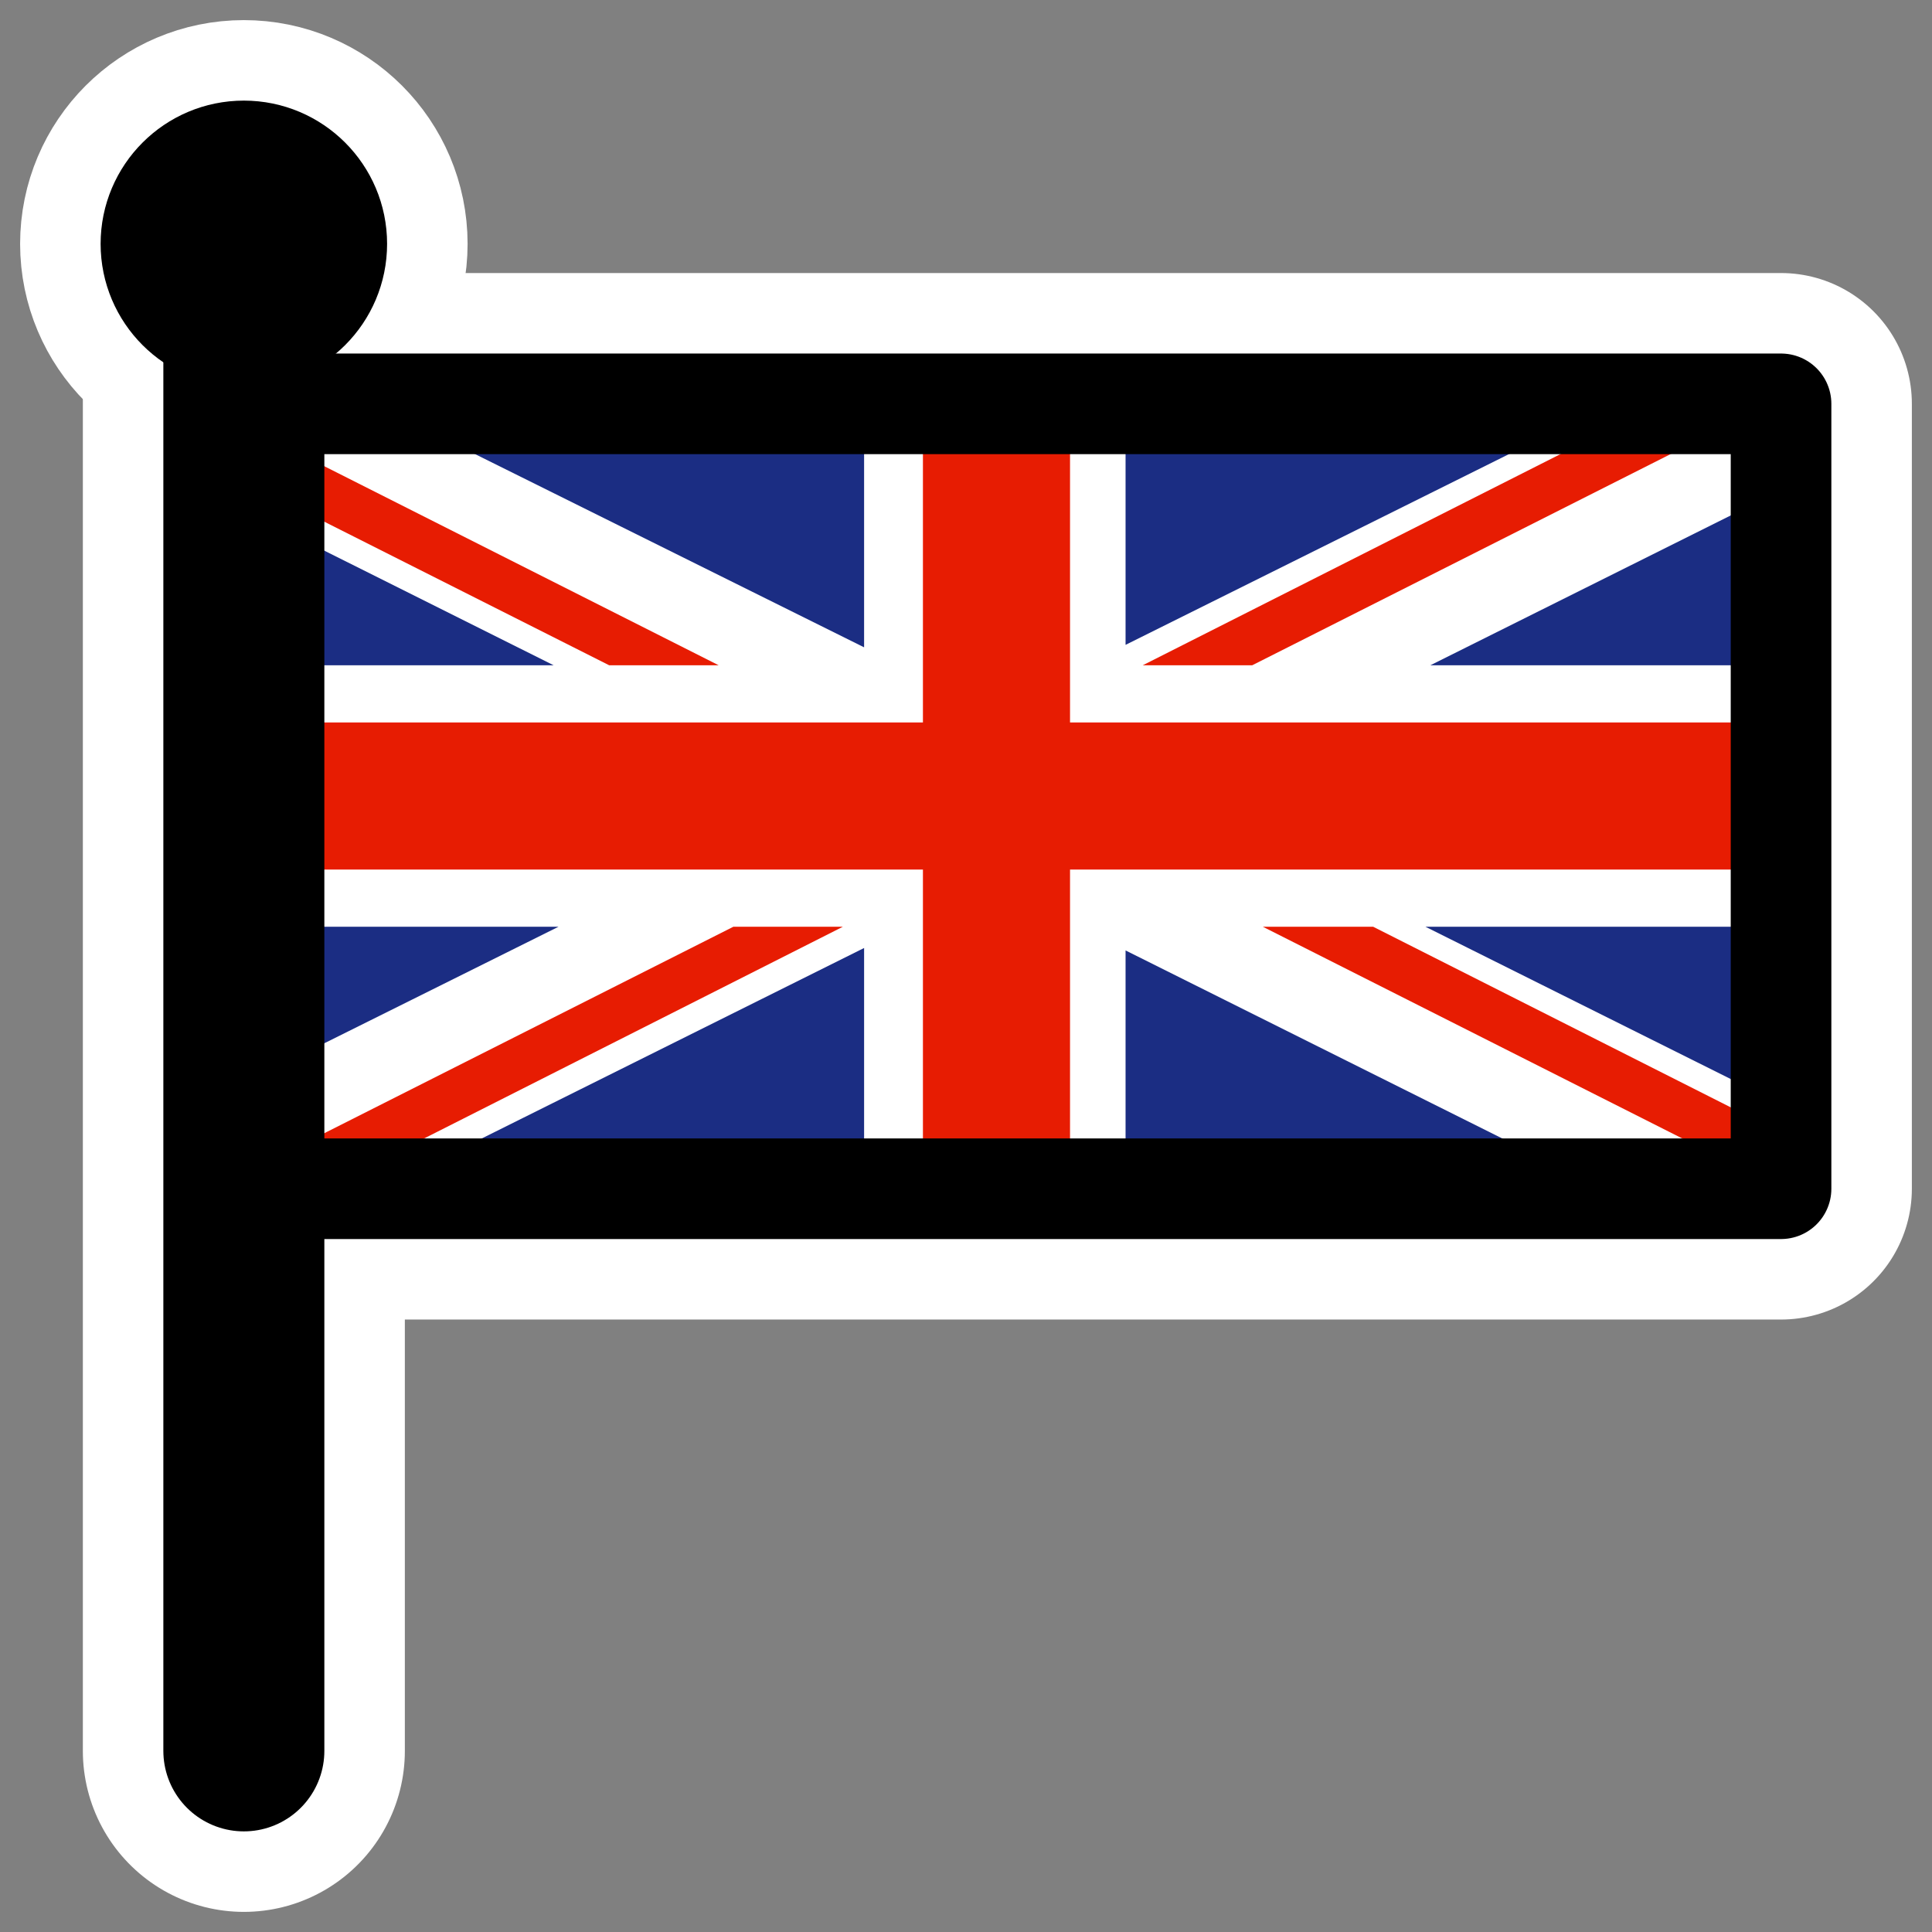
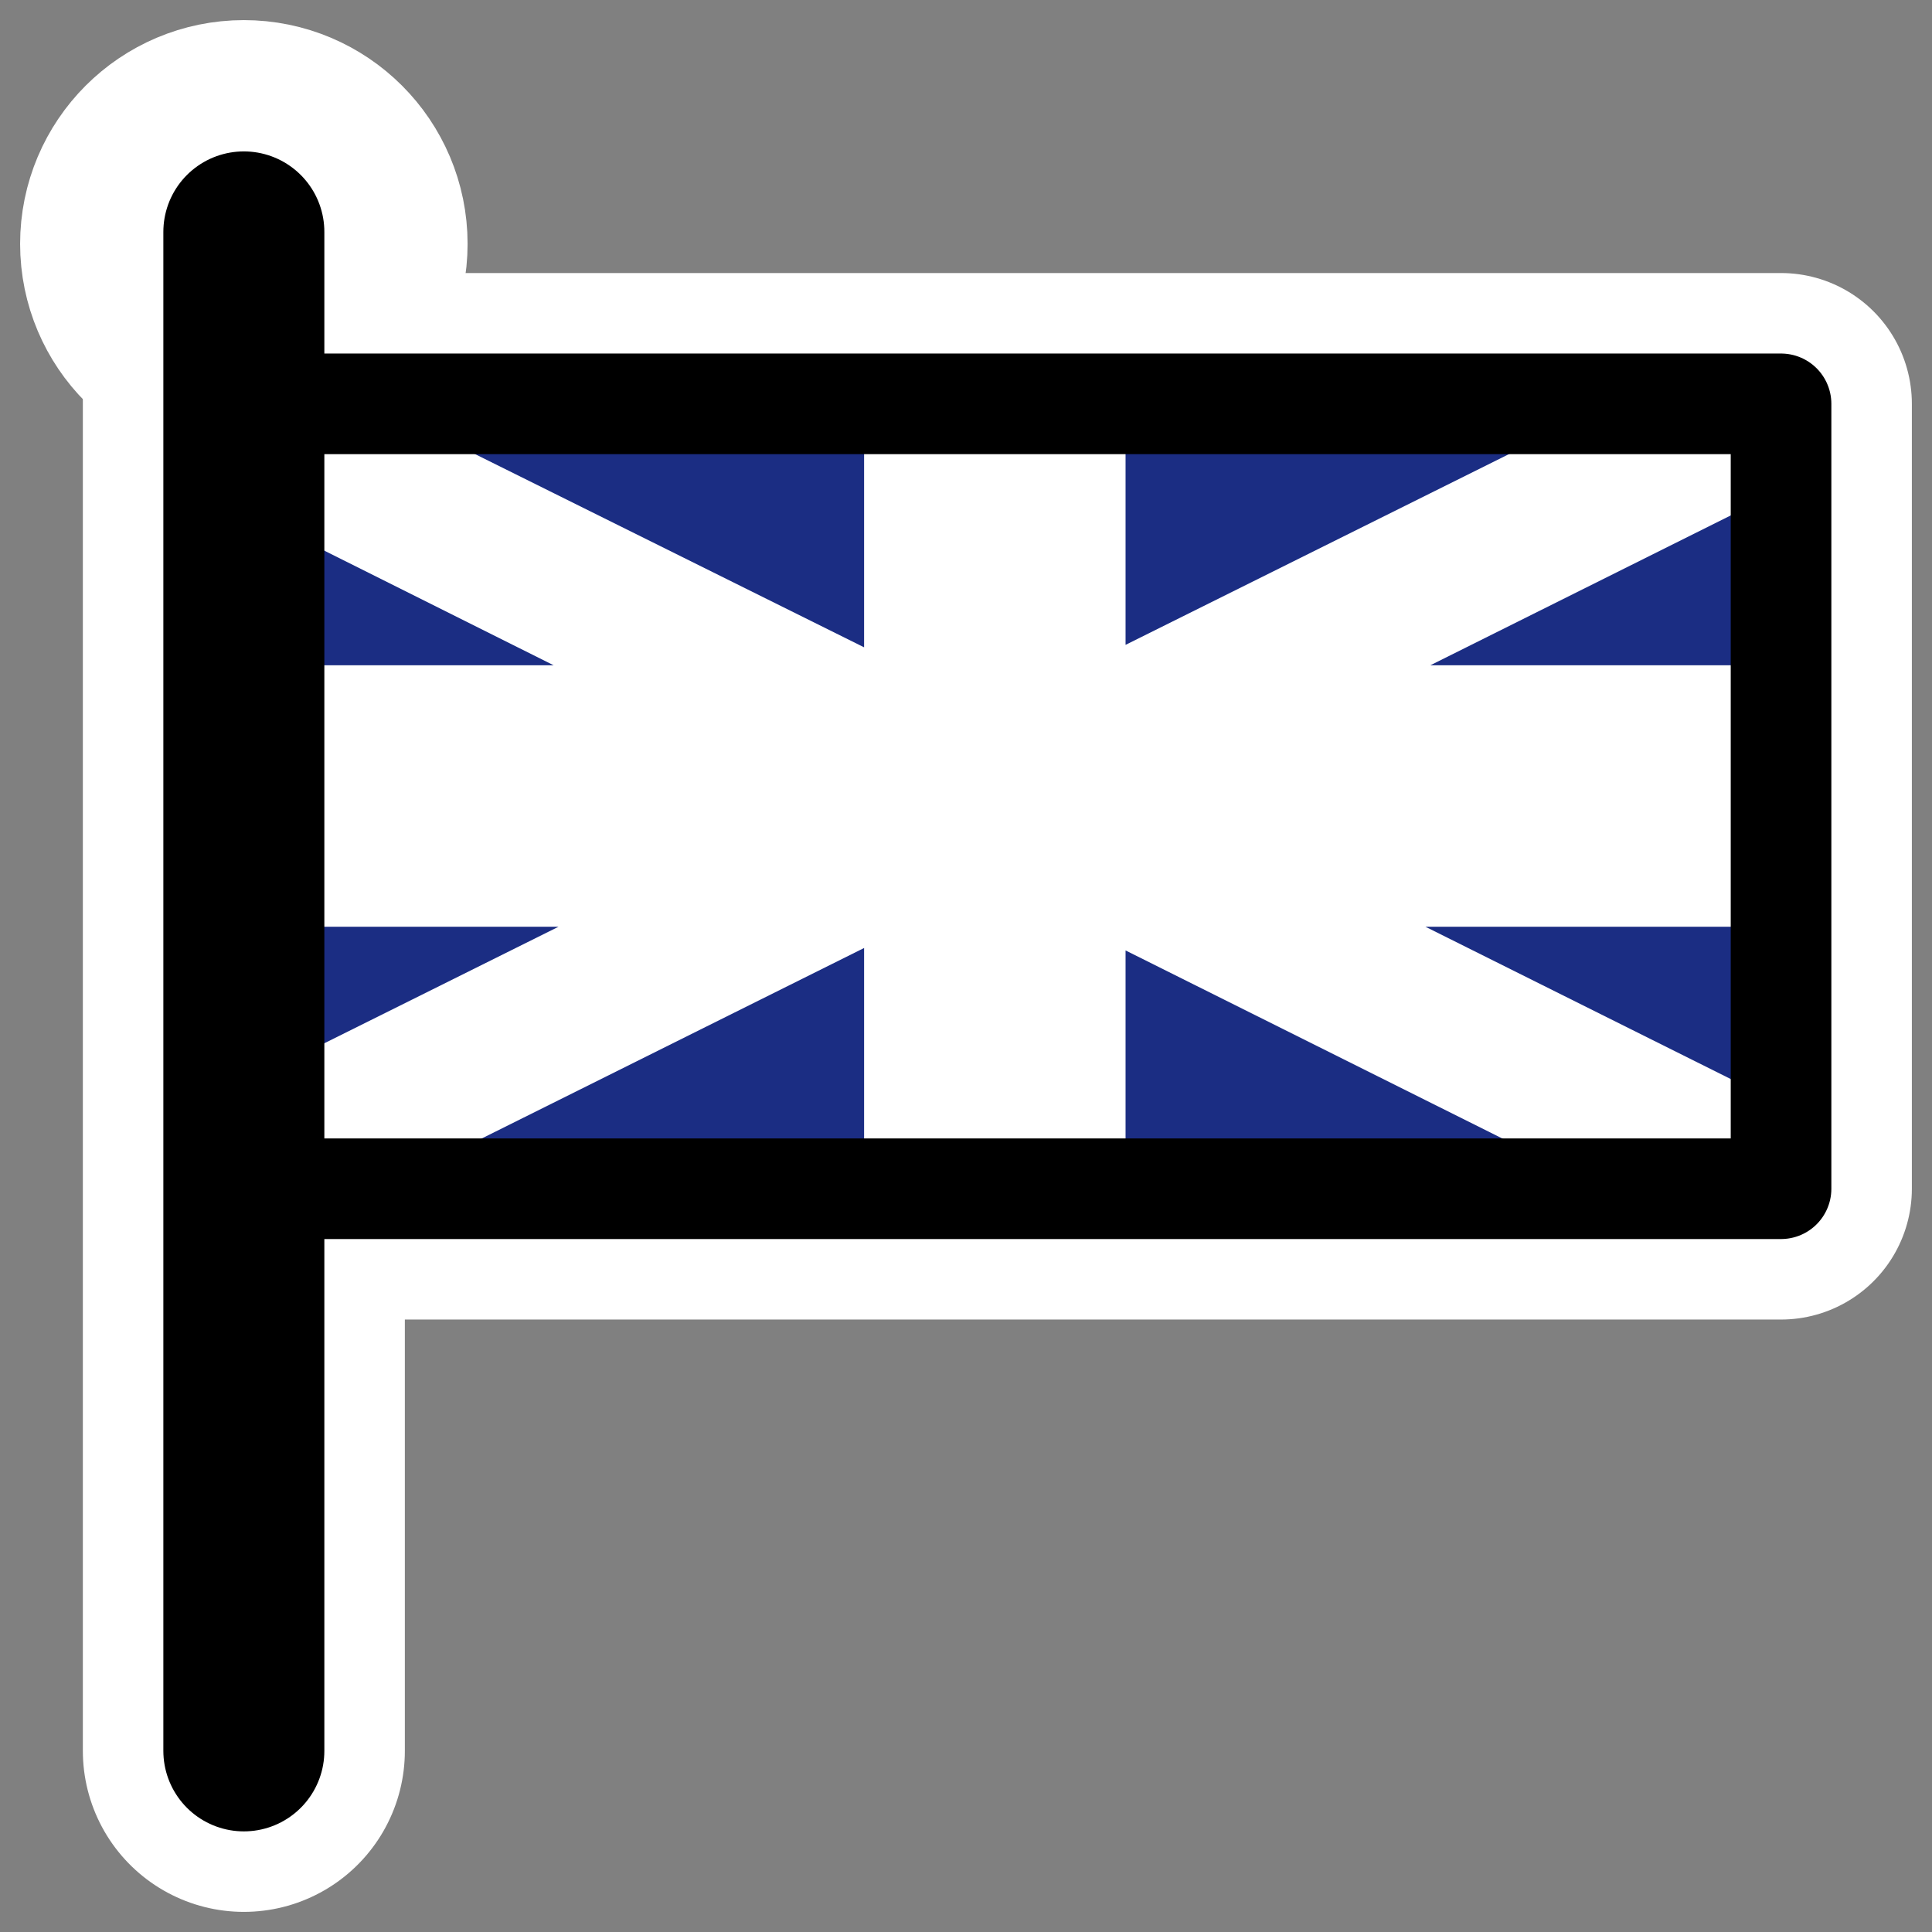
<svg xmlns="http://www.w3.org/2000/svg" xmlns:ns1="http://inkscape.sourceforge.net/DTD/sodipodi-0.dtd" _SVGFile__filename="oldscale/apps/bluefish.svg" ns1:version="0.32" version="1.0" viewBox="0 0 60 60">
  <rect x="0" y="0" width="60" height="60" fill="#808080" stroke="none" />
  <ns1:namedview bordercolor="#666666" borderopacity="1.0" pagecolor="#ffffff" />
  <path d="m7.573 54.375v-47.173" fill="none" stroke="#fff" stroke-linecap="round" stroke-linejoin="round" stroke-width="10" ns1:nodetypes="cc" />
  <path d="m7.355 12.542h47.957v24.375h-47.957" color="#000000" fill="none" stroke="#fff" stroke-linecap="round" stroke-linejoin="round" stroke-width="8.125" ns1:nodetypes="cccc" />
  <path d="m10.459 7.573c0 1.593-1.293 2.886-2.886 2.886s-2.886-1.293-2.886-2.886 1.293-2.886 2.886-2.886 2.886 1.293 2.886 2.886z" fill="none" stroke="#fff" stroke-linejoin="round" stroke-width="8.125" />
  <g transform="matrix(.812 0 0 .812 96.211 6.121)" fill-rule="evenodd">
    <rect x="-110.36" y="7.92" width="60" height="30" color="#000000" fill="#fff" />
    <path d="m-104.19 7.906 18.752 9.313v-9.313h-18.752zm28.752 0v9.219l18.532-9.219h-18.532zm25 3.344-13.343 6.656h13.343v-6.656zm-60.002 0.094v6.562h13.128l-13.128-6.562zm0 16.562v6.625l13.315-6.625h-13.315zm46.471 0 13.531 6.75v-6.75h-13.531zm-21.469 0.813-18.442 9.187h18.442v-9.187zm10 0.093v9.094h18.219l-18.219-9.094zm-35.002 8.626v0.468h0.32l-0.32-0.468zm60.002 0.124-0.218 0.344h0.218v-0.344z" color="#000000" fill="#1b2d83" />
-     <path d="m-83.188 7.906v12.188h-27.192v5.625h27.192v12.187h5.626v-12.187h27.187v-5.625h-27.187v-12.188l-5.626 2e-4zm28.188 0-19.781 10h4.187l19.813-10h-4.219zm-55.44 0.188v2.125l15.252 7.687h4.188l-19.44-9.812zm20.002 19.812-19.812 10h4.22l19.78-10h-4.188zm20.25 0 19.75 9.969v-2.125l-15.531-7.844h-4.219z" color="#000000" fill="#e71c02" />
  </g>
  <path d="m7.355 12.542h47.957v24.375h-47.957" color="#000000" fill="none" stroke="#000" stroke-linecap="round" stroke-linejoin="round" stroke-width="3.125" ns1:nodetypes="cccc" />
  <path d="m7.573 54.375v-47.173" fill="none" stroke="#000" stroke-linecap="round" stroke-linejoin="round" stroke-width="5" ns1:nodetypes="cc" />
-   <path d="m10.459 7.573c0 1.593-1.293 2.886-2.886 2.886s-2.886-1.293-2.886-2.886 1.293-2.886 2.886-2.886 2.886 1.293 2.886 2.886z" fill-rule="evenodd" stroke="#000" stroke-linejoin="round" stroke-width="3.125" />
</svg>